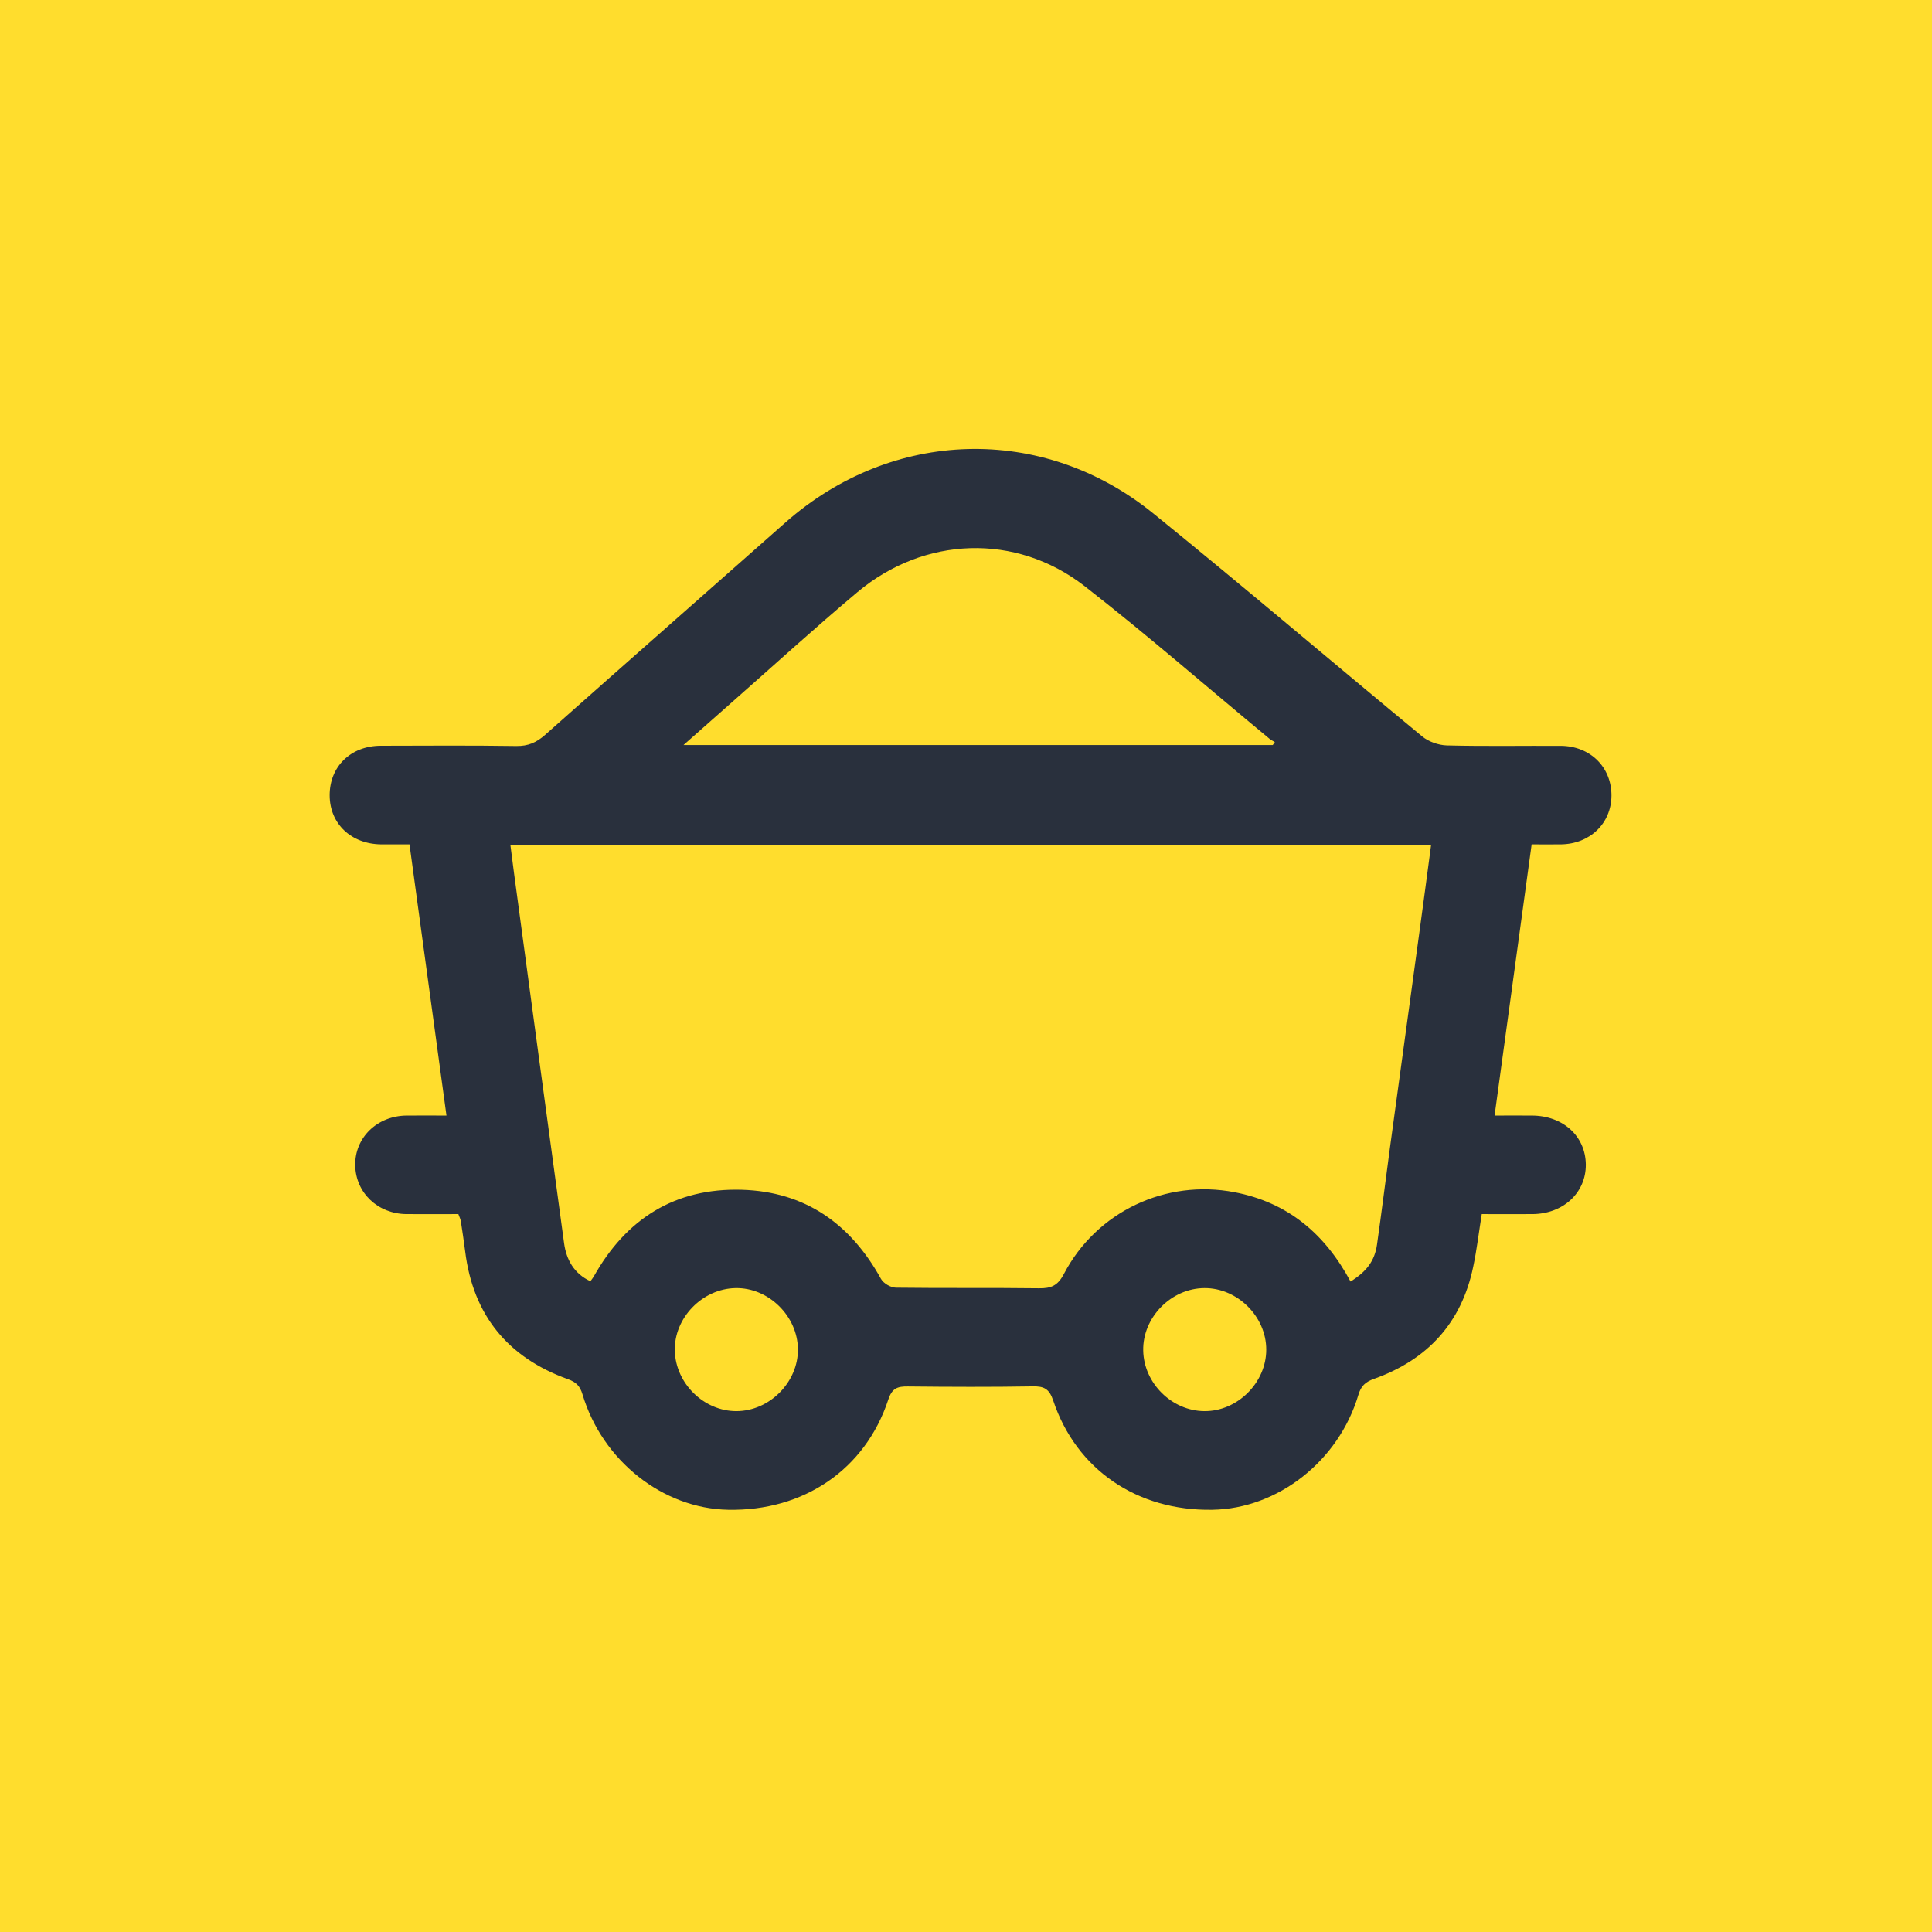
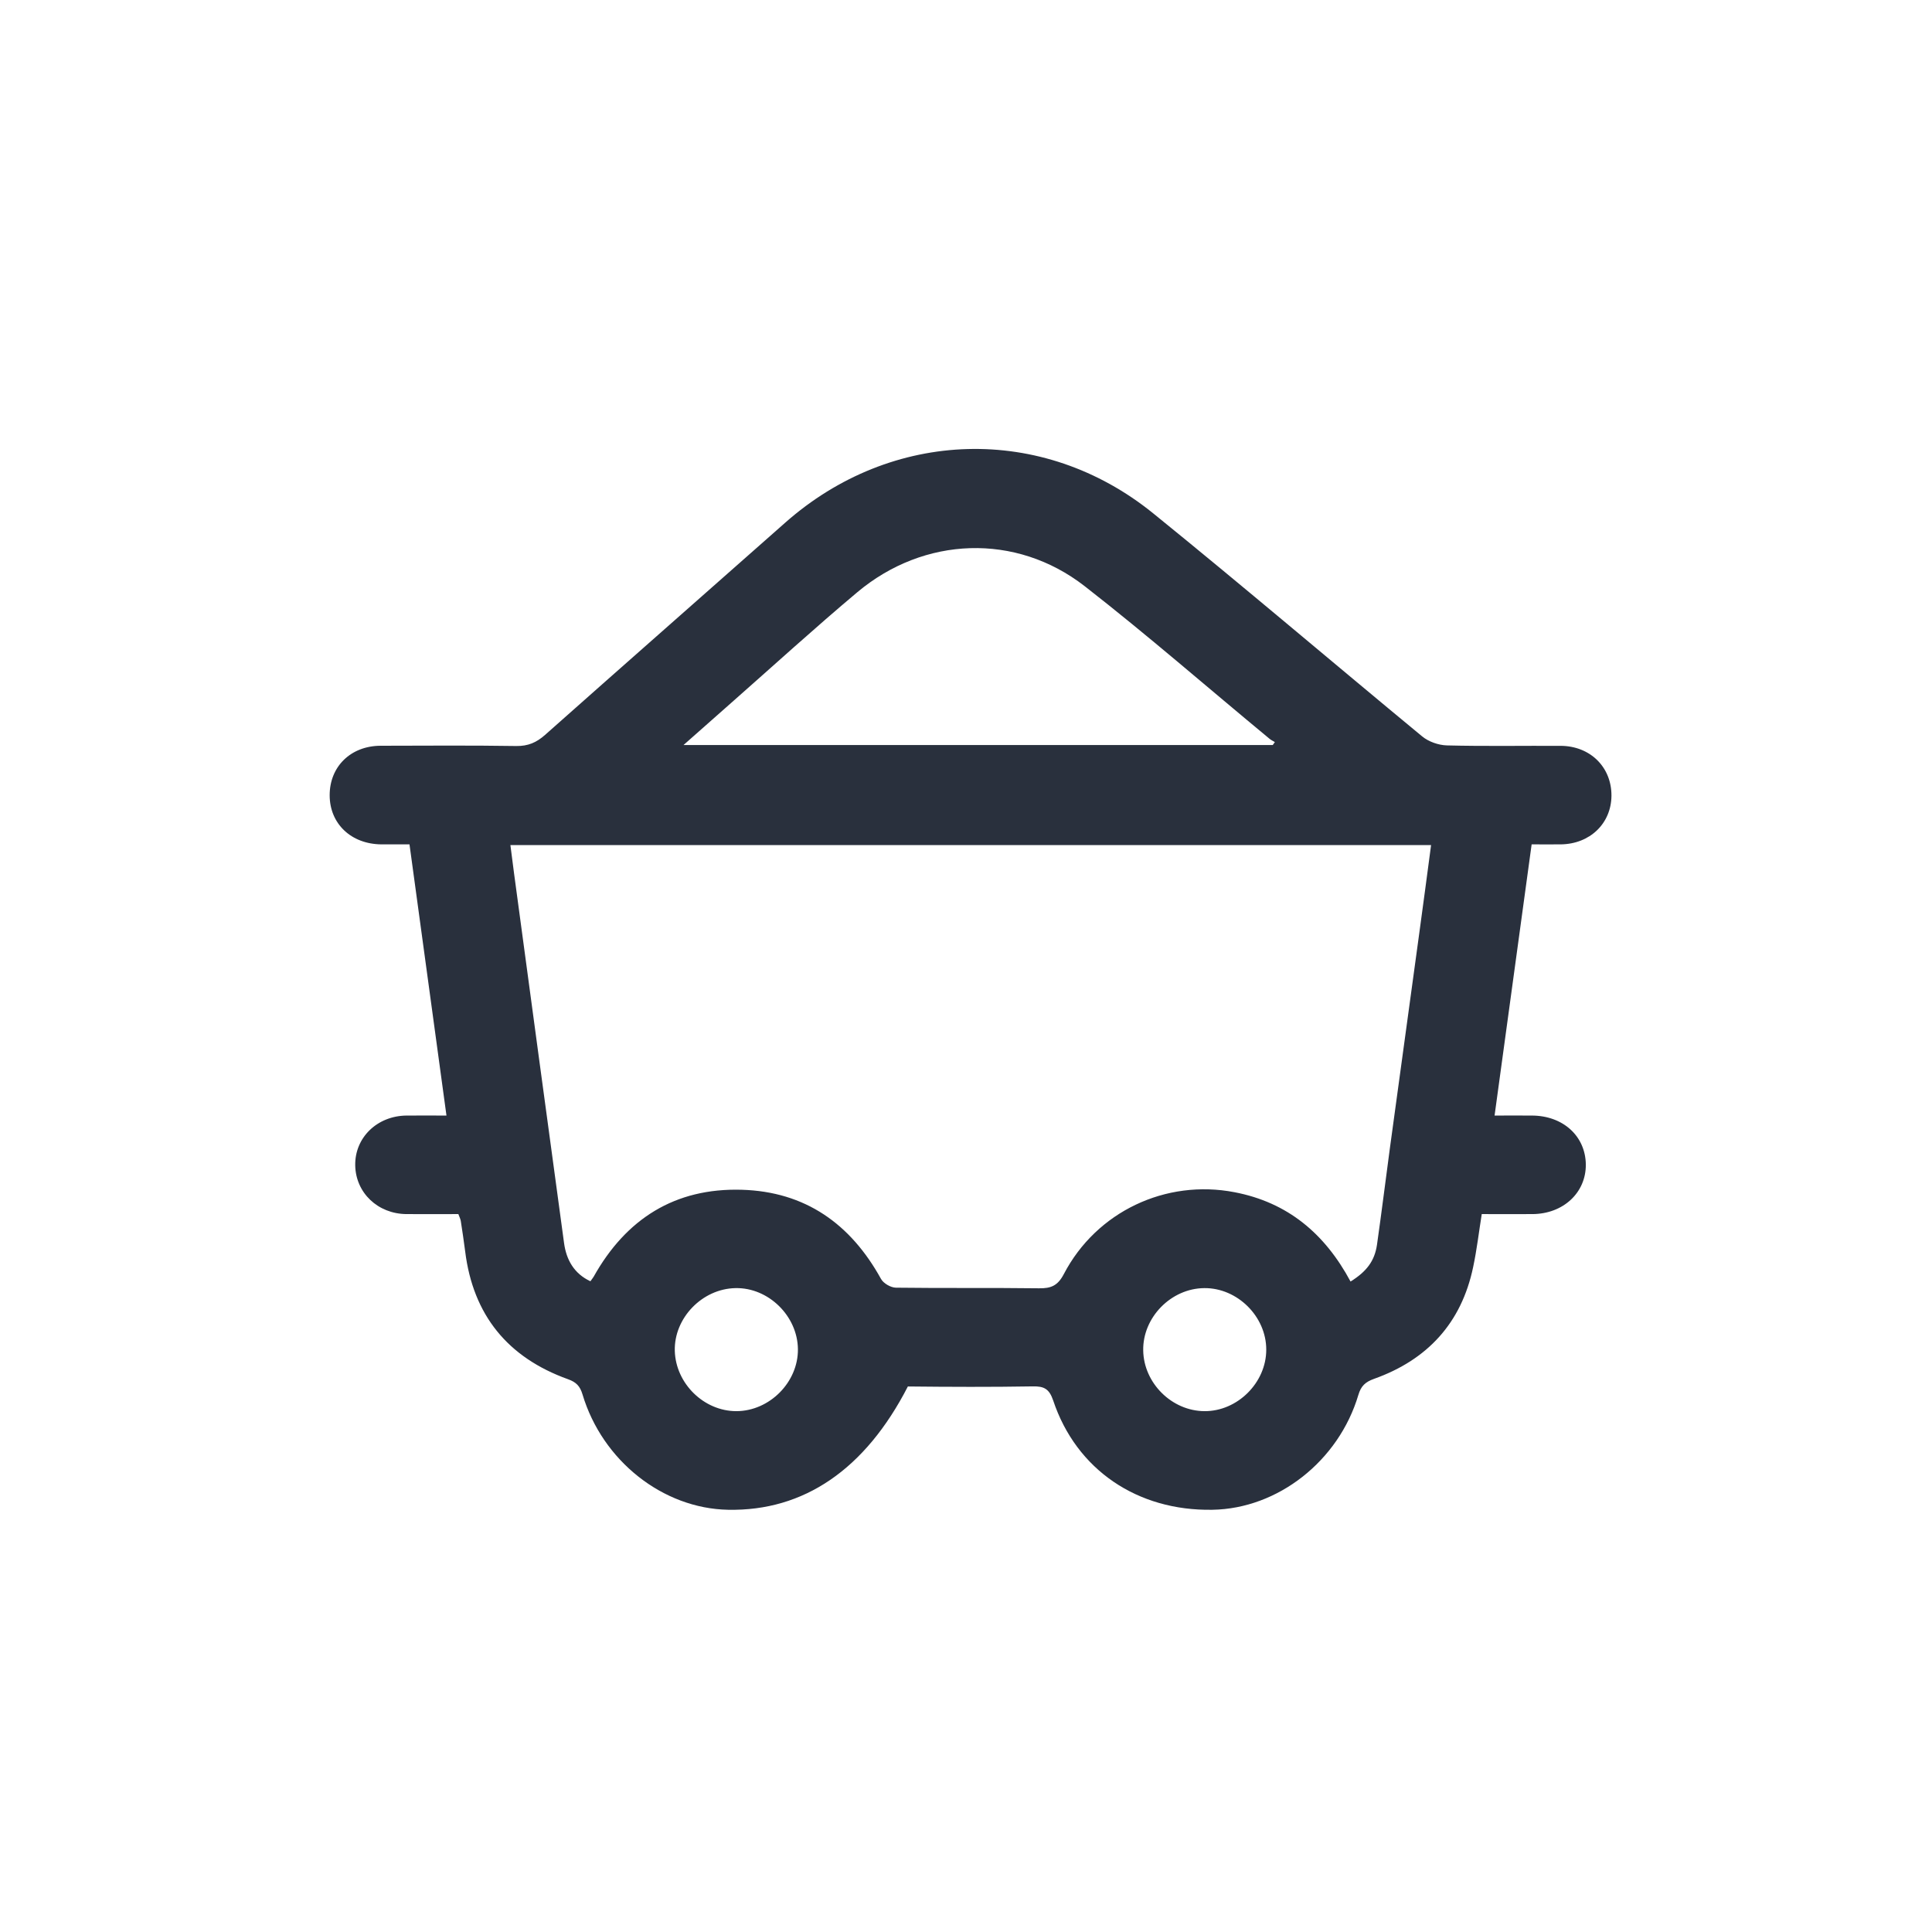
<svg xmlns="http://www.w3.org/2000/svg" width="22" height="22" viewBox="0 0 22 22" fill="none">
-   <rect width="22" height="22" fill="#FFDD2D" />
-   <path d="M5.22 13.825C5.024 13.825 4.826 13.826 4.628 13.825C4.302 13.822 4.051 13.583 4.045 13.271C4.039 12.954 4.295 12.706 4.63 12.703C4.776 12.702 4.921 12.703 5.084 12.703C4.943 11.669 4.804 10.65 4.663 9.615C4.551 9.615 4.447 9.615 4.343 9.615C3.999 9.612 3.755 9.381 3.754 9.057C3.753 8.729 3.994 8.493 4.335 8.492C4.85 8.491 5.365 8.487 5.879 8.495C6.013 8.497 6.109 8.455 6.206 8.369C7.116 7.561 8.029 6.759 8.94 5.953C10.154 4.879 11.87 4.824 13.131 5.845C14.162 6.68 15.172 7.541 16.195 8.386C16.268 8.446 16.38 8.485 16.474 8.488C16.907 8.499 17.339 8.491 17.772 8.493C18.109 8.495 18.352 8.736 18.35 9.062C18.347 9.378 18.104 9.611 17.773 9.615C17.668 9.616 17.564 9.615 17.441 9.615C17.301 10.643 17.161 11.664 17.019 12.703C17.165 12.703 17.304 12.702 17.443 12.703C17.798 12.704 18.054 12.936 18.058 13.26C18.061 13.581 17.801 13.823 17.451 13.825C17.265 13.826 17.078 13.825 16.873 13.825C16.84 14.03 16.817 14.231 16.775 14.428C16.642 15.066 16.253 15.485 15.647 15.701C15.546 15.737 15.498 15.783 15.468 15.884C15.244 16.637 14.551 17.18 13.806 17.192C12.951 17.207 12.256 16.736 11.993 15.948C11.948 15.815 11.889 15.784 11.759 15.787C11.285 15.795 10.812 15.793 10.338 15.788C10.221 15.787 10.158 15.806 10.115 15.938C9.852 16.734 9.152 17.209 8.291 17.192C7.548 17.178 6.859 16.634 6.633 15.878C6.605 15.785 6.563 15.739 6.467 15.705C5.783 15.459 5.387 14.976 5.297 14.25C5.282 14.134 5.265 14.018 5.247 13.903C5.243 13.88 5.232 13.859 5.219 13.824L5.22 13.825ZM15.379 14.593C15.562 14.479 15.653 14.359 15.68 14.174C15.732 13.81 15.777 13.445 15.826 13.081C15.937 12.266 16.049 11.451 16.16 10.637C16.206 10.303 16.25 9.969 16.296 9.623H5.812C5.826 9.736 5.839 9.839 5.853 9.941C6.043 11.346 6.231 12.751 6.423 14.155C6.449 14.346 6.537 14.503 6.723 14.59C6.74 14.566 6.751 14.553 6.76 14.538C7.129 13.879 7.685 13.526 8.446 13.548C9.169 13.569 9.686 13.936 10.032 14.563C10.06 14.614 10.143 14.662 10.201 14.663C10.745 14.67 11.289 14.663 11.832 14.67C11.969 14.672 12.045 14.64 12.114 14.508C12.486 13.796 13.276 13.425 14.058 13.576C14.663 13.692 15.086 14.047 15.379 14.593H15.379ZM14.493 8.484L14.517 8.45C14.497 8.438 14.475 8.428 14.458 8.414C13.755 7.833 13.068 7.233 12.349 6.673C11.568 6.067 10.522 6.106 9.762 6.744C9.275 7.153 8.804 7.583 8.326 8.004C8.153 8.156 7.981 8.309 7.783 8.484H14.493ZM9.086 15.363C9.082 14.985 8.75 14.66 8.375 14.668C7.996 14.675 7.674 15.009 7.684 15.383C7.695 15.756 8.017 16.07 8.386 16.069C8.764 16.068 9.09 15.738 9.086 15.363V15.363ZM13.713 14.668C13.335 14.671 13.011 15.002 13.018 15.378C13.024 15.75 13.344 16.067 13.715 16.069C14.091 16.072 14.42 15.744 14.419 15.368C14.419 14.99 14.089 14.664 13.713 14.668Z" fill="#29303D" />
+   <path d="M5.22 13.825C5.024 13.825 4.826 13.826 4.628 13.825C4.302 13.822 4.051 13.583 4.045 13.271C4.039 12.954 4.295 12.706 4.63 12.703C4.776 12.702 4.921 12.703 5.084 12.703C4.943 11.669 4.804 10.65 4.663 9.615C4.551 9.615 4.447 9.615 4.343 9.615C3.999 9.612 3.755 9.381 3.754 9.057C3.753 8.729 3.994 8.493 4.335 8.492C4.85 8.491 5.365 8.487 5.879 8.495C6.013 8.497 6.109 8.455 6.206 8.369C7.116 7.561 8.029 6.759 8.94 5.953C10.154 4.879 11.87 4.824 13.131 5.845C14.162 6.68 15.172 7.541 16.195 8.386C16.268 8.446 16.38 8.485 16.474 8.488C16.907 8.499 17.339 8.491 17.772 8.493C18.109 8.495 18.352 8.736 18.35 9.062C18.347 9.378 18.104 9.611 17.773 9.615C17.668 9.616 17.564 9.615 17.441 9.615C17.301 10.643 17.161 11.664 17.019 12.703C17.165 12.703 17.304 12.702 17.443 12.703C17.798 12.704 18.054 12.936 18.058 13.26C18.061 13.581 17.801 13.823 17.451 13.825C17.265 13.826 17.078 13.825 16.873 13.825C16.84 14.03 16.817 14.231 16.775 14.428C16.642 15.066 16.253 15.485 15.647 15.701C15.546 15.737 15.498 15.783 15.468 15.884C15.244 16.637 14.551 17.18 13.806 17.192C12.951 17.207 12.256 16.736 11.993 15.948C11.948 15.815 11.889 15.784 11.759 15.787C11.285 15.795 10.812 15.793 10.338 15.788C9.852 16.734 9.152 17.209 8.291 17.192C7.548 17.178 6.859 16.634 6.633 15.878C6.605 15.785 6.563 15.739 6.467 15.705C5.783 15.459 5.387 14.976 5.297 14.25C5.282 14.134 5.265 14.018 5.247 13.903C5.243 13.88 5.232 13.859 5.219 13.824L5.22 13.825ZM15.379 14.593C15.562 14.479 15.653 14.359 15.68 14.174C15.732 13.81 15.777 13.445 15.826 13.081C15.937 12.266 16.049 11.451 16.16 10.637C16.206 10.303 16.25 9.969 16.296 9.623H5.812C5.826 9.736 5.839 9.839 5.853 9.941C6.043 11.346 6.231 12.751 6.423 14.155C6.449 14.346 6.537 14.503 6.723 14.59C6.74 14.566 6.751 14.553 6.76 14.538C7.129 13.879 7.685 13.526 8.446 13.548C9.169 13.569 9.686 13.936 10.032 14.563C10.06 14.614 10.143 14.662 10.201 14.663C10.745 14.67 11.289 14.663 11.832 14.67C11.969 14.672 12.045 14.64 12.114 14.508C12.486 13.796 13.276 13.425 14.058 13.576C14.663 13.692 15.086 14.047 15.379 14.593H15.379ZM14.493 8.484L14.517 8.45C14.497 8.438 14.475 8.428 14.458 8.414C13.755 7.833 13.068 7.233 12.349 6.673C11.568 6.067 10.522 6.106 9.762 6.744C9.275 7.153 8.804 7.583 8.326 8.004C8.153 8.156 7.981 8.309 7.783 8.484H14.493ZM9.086 15.363C9.082 14.985 8.75 14.66 8.375 14.668C7.996 14.675 7.674 15.009 7.684 15.383C7.695 15.756 8.017 16.07 8.386 16.069C8.764 16.068 9.09 15.738 9.086 15.363V15.363ZM13.713 14.668C13.335 14.671 13.011 15.002 13.018 15.378C13.024 15.75 13.344 16.067 13.715 16.069C14.091 16.072 14.42 15.744 14.419 15.368C14.419 14.99 14.089 14.664 13.713 14.668Z" fill="#29303D" />
</svg>